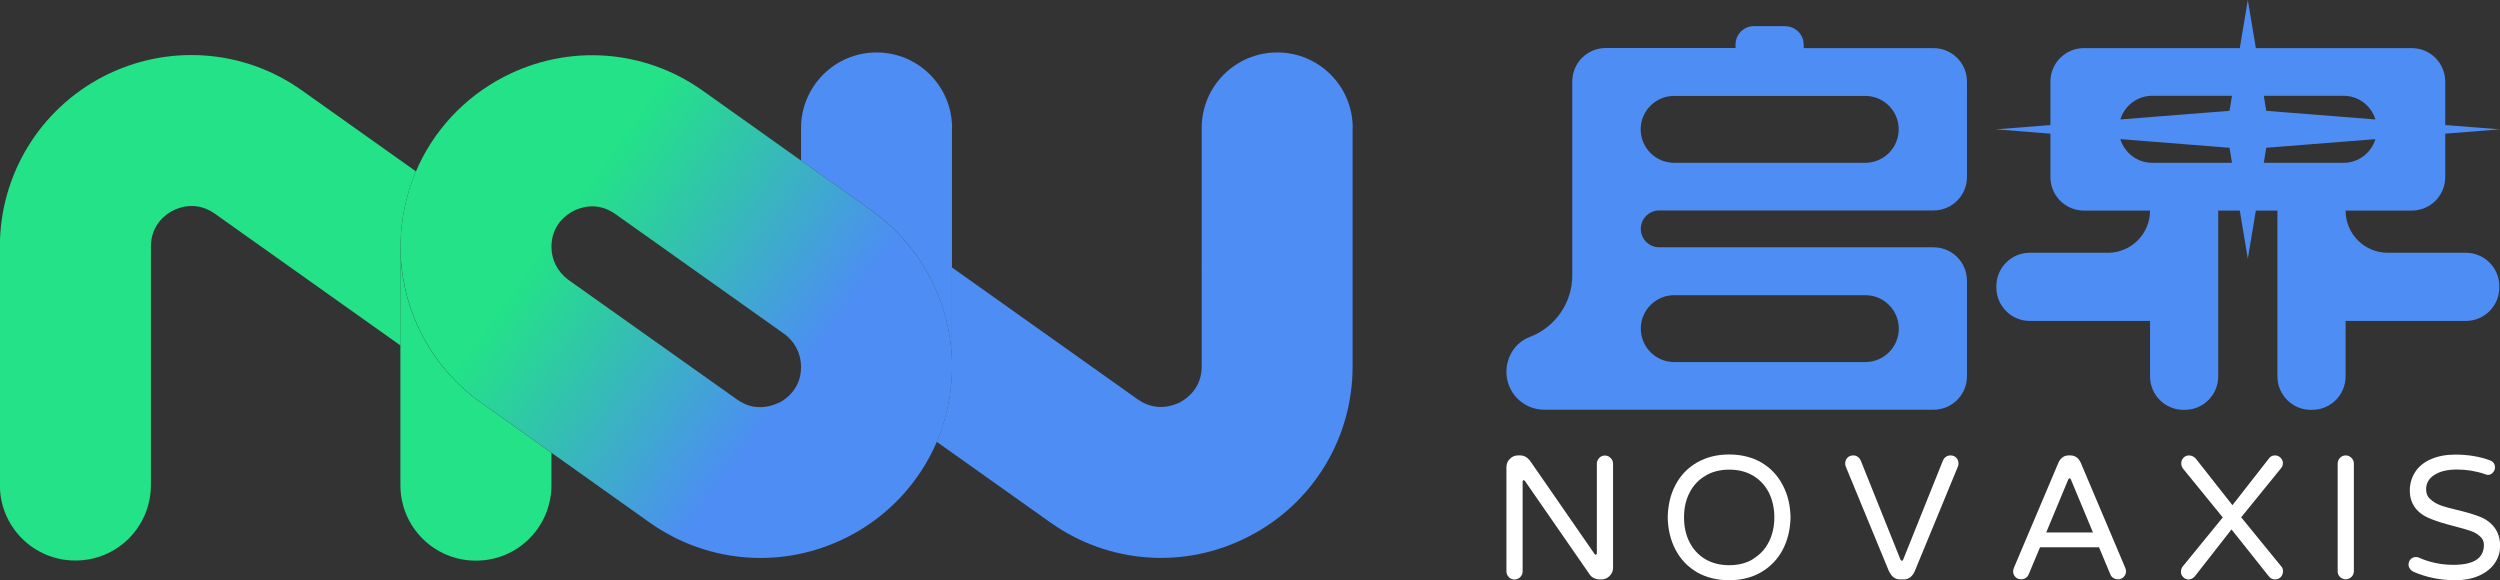
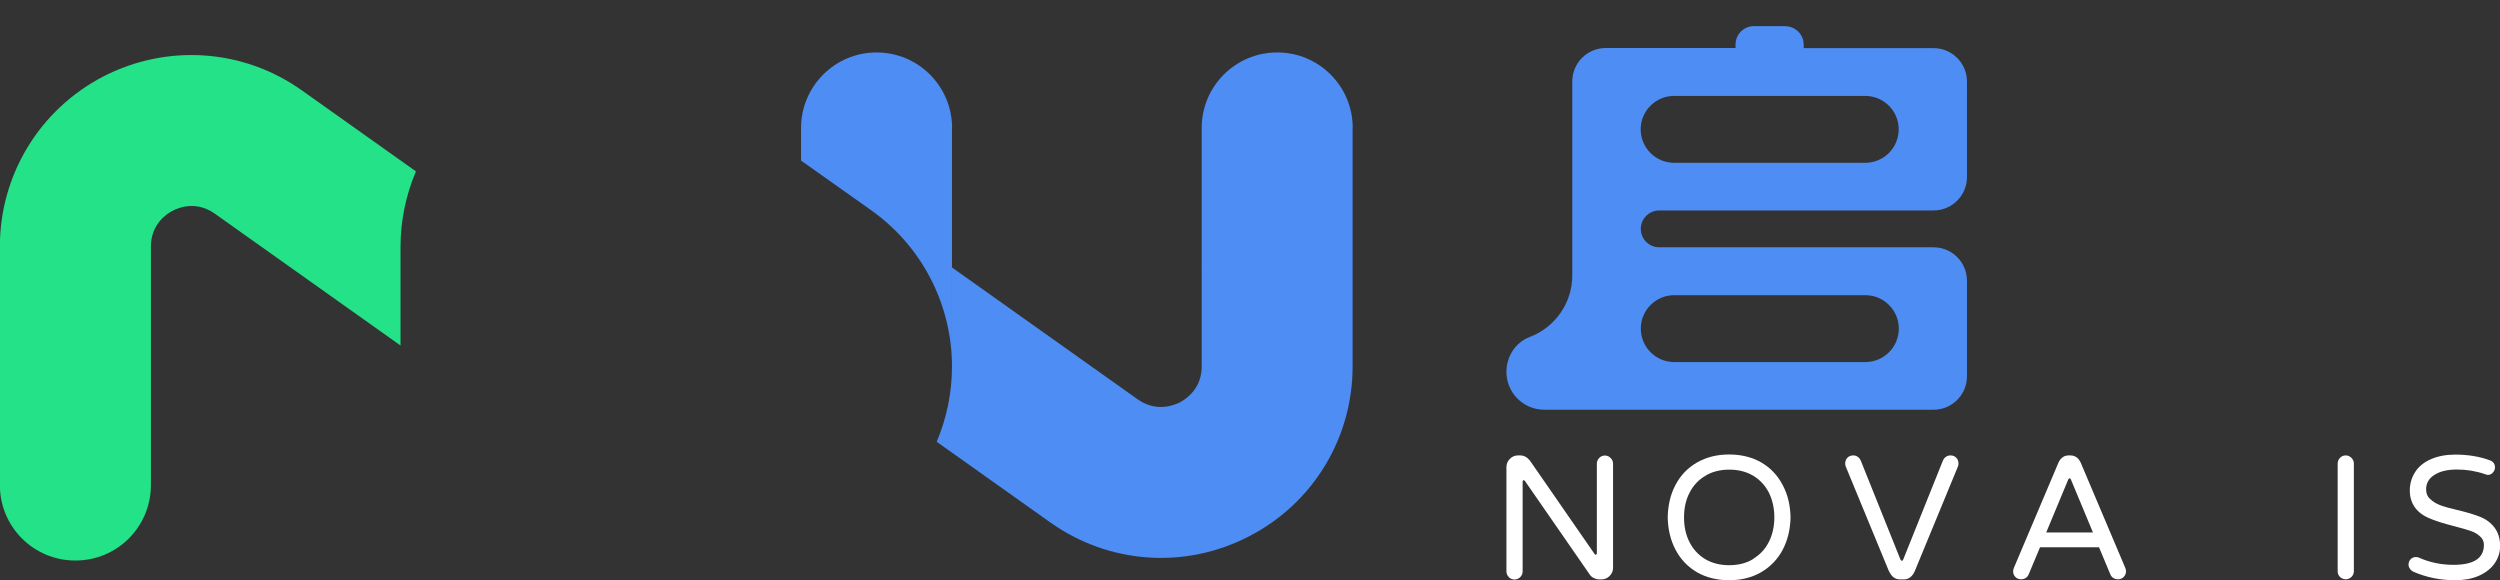
<svg xmlns="http://www.w3.org/2000/svg" id="_图层_2" data-name="图层 2" viewBox="0 0 214.53 49.79">
  <rect x="0" y="0" width="214.53" height="49.79" fill="#333333" stroke="none" />
  <defs>
    <style>
      .cls-1 {
        fill: #4d8df4;
      }

      .cls-2 {
        fill: #23e287;
      }

      .cls-3 {
        fill: #fff;
      }

      .cls-4 {
        fill: url(#_未命名的渐变_14);
      }
    </style>
    <linearGradient id="_未命名的渐变_14" data-name="未命名的渐变 14" x1="38.75" y1="12.5" x2="77.65" y2="40.36" gradientUnits="userSpaceOnUse">
      <stop offset=".24" stop-color="#23e287" />
      <stop offset=".46" stop-color="#34beb3" />
      <stop offset=".75" stop-color="#4d8df4" />
    </linearGradient>
  </defs>
  <g id="_图层_1-2" data-name="图层 1">
    <g>
      <g>
        <path class="cls-1" d="M153.2,2.24h-2.69c-.87,0-1.58.71-1.58,1.58v.3h-11.14c-1.59,0-2.87,1.29-2.87,2.87v16.64c0,2.42-1.52,4.48-3.66,5.29-1.22.46-1.99,1.68-1.99,2.99h0c0,1.8,1.46,3.25,3.25,3.25h33.4c1.59,0,2.87-1.29,2.87-2.87v-8.2c0-1.59-1.29-2.87-2.87-2.87h-23.54c-.87,0-1.58-.71-1.58-1.58h0c0-.87.71-1.58,1.58-1.58h23.54c1.59,0,2.87-1.29,2.87-2.87V7c0-1.59-1.29-2.87-2.87-2.87h-11.14v-.3c0-.87-.71-1.58-1.58-1.58ZM162.94,28.2h0c0,1.59-1.29,2.87-2.87,2.87h-16.4c-1.59,0-2.87-1.29-2.87-2.87h0c0-1.59,1.29-2.87,2.87-2.87h16.4c1.59,0,2.87,1.29,2.87,2.87ZM160.06,13.97h-16.4c-1.59,0-2.87-1.29-2.87-2.87h0c0-1.59,1.29-2.87,2.87-2.87h16.4c1.59,0,2.87,1.29,2.87,2.87h0c0,1.59-1.29,2.87-2.87,2.87Z" />
-         <path class="cls-1" d="M201.28,18.07h5.68c1.59,0,2.87-1.29,2.87-2.87v-3.73l4.69-.37-4.69-.37v-3.73c0-1.59-1.29-2.87-2.87-2.87h-13.38l-.69-4.13-.69,4.13h-13.38c-1.59,0-2.87,1.29-2.87,2.87v3.73l-4.69.37,4.69.37v3.73c0,1.59,1.29,2.87,2.87,2.87h5.68c0,2-1.62,3.62-3.62,3.62h-6.7c-1.59,0-2.87,1.29-2.87,2.87v.11c0,1.59,1.29,2.87,2.87,2.87h10.32v4.76c0,1.59,1.29,2.87,2.87,2.87h.11c1.59,0,2.87-1.29,2.87-2.87v-14.23h1.85l.69,4.13.69-4.13h1.85v14.23c0,1.59,1.29,2.87,2.87,2.87h.11c1.59,0,2.87-1.29,2.87-2.87v-4.76h10.32c1.59,0,2.87-1.29,2.87-2.87v-.11c0-1.59-1.29-2.87-2.87-2.87h-6.7c-2,0-3.62-1.62-3.62-3.62ZM201.11,8.22c1.29,0,2.37.86,2.73,2.03l-9.37-.74-.21-1.29h6.85ZM184.68,8.22h6.85l-.21,1.29-9.37.74c.36-1.17,1.44-2.03,2.73-2.03ZM184.68,13.97c-1.29,0-2.37-.86-2.73-2.03l9.37.74.21,1.29h-6.85ZM194.26,13.97l.21-1.29,9.37-.74c-.36,1.17-1.44,2.03-2.73,2.03h-6.85Z" />
      </g>
      <g>
        <path class="cls-3" d="M129.47,49.51c-.14-.14-.2-.3-.2-.49v-8.94c0-.27.1-.51.29-.7.2-.2.43-.3.7-.3h.19c.32,0,.6.15.84.45l5.53,7.99c.05.06.09.09.12.09.02,0,.04-.01.06-.05.02-.03.03-.06.03-.1v-7.67c0-.19.07-.35.2-.49.14-.14.3-.21.49-.21s.35.07.49.21c.14.14.21.31.21.49v8.94c0,.27-.1.5-.3.7s-.43.29-.7.29h-.18c-.16,0-.31-.04-.46-.11-.15-.07-.26-.17-.35-.29l-5.56-8.03c-.05-.06-.09-.09-.12-.09-.02,0-.04.01-.06.05-.02.03-.03.06-.03.1v7.69c0,.19-.07.35-.21.49-.14.13-.31.2-.49.2s-.35-.07-.49-.2Z" />
        <path class="cls-3" d="M145.61,49.1c-.78-.46-1.39-1.1-1.82-1.91-.43-.81-.66-1.75-.68-2.79.02-1.05.24-1.98.67-2.79.43-.82,1.04-1.46,1.84-1.92.8-.46,1.72-.69,2.76-.69s1.97.23,2.77.69c.78.46,1.39,1.1,1.82,1.92.44.82.66,1.75.68,2.79-.02,1.04-.25,1.96-.67,2.77-.44.83-1.06,1.47-1.85,1.93-.79.46-1.71.69-2.75.69s-1.97-.23-2.77-.69ZM150.45,47.95c.58-.35,1.03-.83,1.34-1.45.31-.61.47-1.32.47-2.11s-.16-1.48-.46-2.1c-.32-.63-.78-1.12-1.36-1.47-.59-.35-1.27-.52-2.05-.52s-1.5.18-2.07.54c-.58.35-1.03.83-1.34,1.45-.32.61-.47,1.32-.47,2.11s.15,1.48.46,2.1.77,1.13,1.36,1.48,1.27.52,2.06.52,1.5-.18,2.07-.54Z" />
        <path class="cls-3" d="M162.09,49.01l-3.7-8.97c-.03-.08-.05-.16-.05-.25,0-.21.06-.38.19-.51.12-.13.29-.2.5-.2.15,0,.28.04.4.13s.2.2.26.35l3.39,8.45c.03.07.07.11.12.11s.09-.04.12-.11l3.39-8.45c.06-.15.15-.27.26-.35.11-.08.25-.13.4-.13.21,0,.38.07.5.2.13.13.19.3.19.51,0,.09-.01.17-.05.25l-3.7,8.97c-.21.47-.52.71-.94.71h-.33c-.42,0-.73-.24-.94-.71Z" />
        <path class="cls-3" d="M172.94,49.51c-.13-.14-.19-.3-.19-.49,0-.07.02-.17.07-.3l3.82-9.02c.09-.2.21-.35.36-.46.15-.11.32-.16.52-.16h.15c.2,0,.37.06.52.16.15.11.27.27.36.46l3.82,9.02c.05.13.07.23.07.3,0,.19-.07.35-.2.49-.13.13-.29.2-.49.2-.15,0-.28-.04-.4-.11-.12-.07-.2-.18-.26-.32l-.97-2.32h-5.06l-.97,2.32c-.06.14-.15.25-.26.32-.12.07-.25.11-.4.11-.2,0-.36-.07-.49-.2ZM177.6,41.04s-.09.04-.12.11l-1.89,4.54h4.01l-1.89-4.54c-.03-.07-.07-.11-.12-.11Z" />
-         <path class="cls-3" d="M187.34,49.52c-.13-.13-.19-.28-.19-.45,0-.16.05-.3.13-.43l3.46-4.24-3.43-4.21c-.09-.14-.13-.28-.13-.43,0-.19.06-.35.19-.48s.29-.2.48-.2c.11,0,.21.03.32.08.1.05.18.11.25.19l3.15,4,3.15-4.03c.12-.16.29-.24.51-.24.18,0,.34.07.47.2.13.13.2.28.2.46,0,.15-.04.28-.12.39l-3.46,4.26,3.46,4.24c.09.1.13.23.13.4,0,.19-.07.35-.19.49-.13.13-.29.2-.49.2-.23,0-.41-.09-.55-.28l-3.19-4.01-3.15,4.03c-.16.18-.34.27-.54.27-.17,0-.32-.07-.45-.2Z" />
        <path class="cls-3" d="M200.8,49.51c-.14-.14-.2-.3-.2-.49v-9.24c0-.19.07-.35.2-.49.13-.14.3-.21.49-.21s.35.07.49.21.21.31.21.49v9.24c0,.19-.07.35-.21.49-.14.13-.31.2-.49.2s-.35-.07-.49-.2Z" />
        <path class="cls-3" d="M207.12,49.07c-.12-.05-.22-.13-.31-.25-.09-.12-.13-.24-.13-.37,0-.18.06-.33.18-.46.12-.12.27-.19.45-.19.11,0,.2.02.28.06.93.41,1.91.61,2.95.61,1.74,0,2.61-.57,2.61-1.71,0-.3-.11-.54-.33-.73-.2-.19-.45-.34-.75-.45-.3-.11-.79-.25-1.48-.43-.79-.2-1.44-.4-1.96-.61-.61-.23-1.07-.55-1.38-.97s-.46-.91-.46-1.48.15-1.09.45-1.57c.31-.49.77-.86,1.37-1.12.6-.26,1.29-.39,2.07-.39,1.1,0,2.09.16,2.98.49.29.11.44.31.44.61,0,.16-.06.31-.18.44-.12.14-.26.2-.43.2-.07,0-.15-.02-.24-.06-.78-.27-1.58-.4-2.41-.4s-1.44.15-1.92.45c-.48.3-.73.71-.73,1.24,0,.36.12.65.36.85.22.21.49.38.82.51s.82.27,1.48.42c.84.2,1.48.39,1.92.57.53.2.96.51,1.28.93s.49.95.49,1.59c0,.55-.16,1.05-.48,1.51-.33.46-.79.81-1.37,1.06s-1.25.37-2,.37c-1.27,0-2.46-.24-3.57-.72Z" />
      </g>
      <g>
        <path class="cls-2" d="M35.69,14.71c-.85,2.01-1.32,4.2-1.32,6.46v8.48l-15.93-11.31c-1.57-1.11-3.04-.56-3.61-.26-.56.28-1.88,1.18-1.88,3.08v20.46c0,3.59-2.89,6.48-6.48,6.48s-6.48-2.89-6.48-6.48v-20.46c0-6.16,3.41-11.76,8.88-14.6,5.49-2.82,12.02-2.37,17.04,1.2l9.76,6.93Z" />
-         <path class="cls-1" d="M81.69,10.98v20.47c0-5.27-2.53-10.23-6.8-13.31-.04-.04-.08-.06-.12-.09l-6.03-4.27v-2.8c0-3.57,2.9-6.48,6.48-6.48s6.48,2.9,6.48,6.48Z" />
-         <path class="cls-2" d="M47.32,38.85v2.78c0,3.59-2.89,6.48-6.48,6.48s-6.48-2.89-6.48-6.48v-20.46c0,5.31,2.59,10.32,6.92,13.39h.01l6.02,4.29Z" />
+         <path class="cls-1" d="M81.69,10.98v20.47c0-5.27-2.53-10.23-6.8-13.31-.04-.04-.08-.06-.12-.09l-6.03-4.27v-2.8c0-3.57,2.9-6.48,6.48-6.48s6.48,2.9,6.48,6.48" />
        <path class="cls-1" d="M116.07,10.98v20.47c0,6.16-3.41,11.76-8.9,14.58-5.48,2.84-12.01,2.37-17.03-1.19l-9.76-6.93c.85-2.01,1.31-4.2,1.31-6.46v-8.5l15.94,11.32c1.57,1.1,3.04.54,3.61.26.56-.3,1.88-1.18,1.88-3.08V10.98c0-3.57,2.89-6.48,6.48-6.48s6.48,2.9,6.48,6.48Z" />
-         <path class="cls-4" d="M74.89,18.14s-.08-.06-.12-.09l-6.03-4.27h0s-8.44-6-8.44-6c-5.02-3.57-11.55-4.03-17.03-1.2-3.47,1.79-6.11,4.69-7.58,8.13-.85,2.01-1.32,4.2-1.32,6.46,0,5.31,2.59,10.32,6.92,13.39h.01l6.02,4.29,8.44,6c2.85,2.01,6.16,3.03,9.51,3.03,2.56,0,5.15-.61,7.54-1.84,3.47-1.79,6.1-4.68,7.58-8.12.85-2.01,1.31-4.2,1.31-6.46,0-5.27-2.53-10.23-6.8-13.31ZM66.86,34.54c-.34.17-1.02.45-1.85.39-.14,0-.31-.03-.47-.06-.41-.09-.84-.27-1.28-.58l-14.48-10.27s-.04-.04-.06-.05c-.87-.65-1.4-1.68-1.4-2.78,0-1.9,1.32-2.8,1.88-3.08.57-.3,2.05-.85,3.61.26l14.47,10.27c.92.65,1.46,1.71,1.46,2.84,0,1.9-1.31,2.78-1.88,3.08Z" />
      </g>
    </g>
  </g>
</svg>